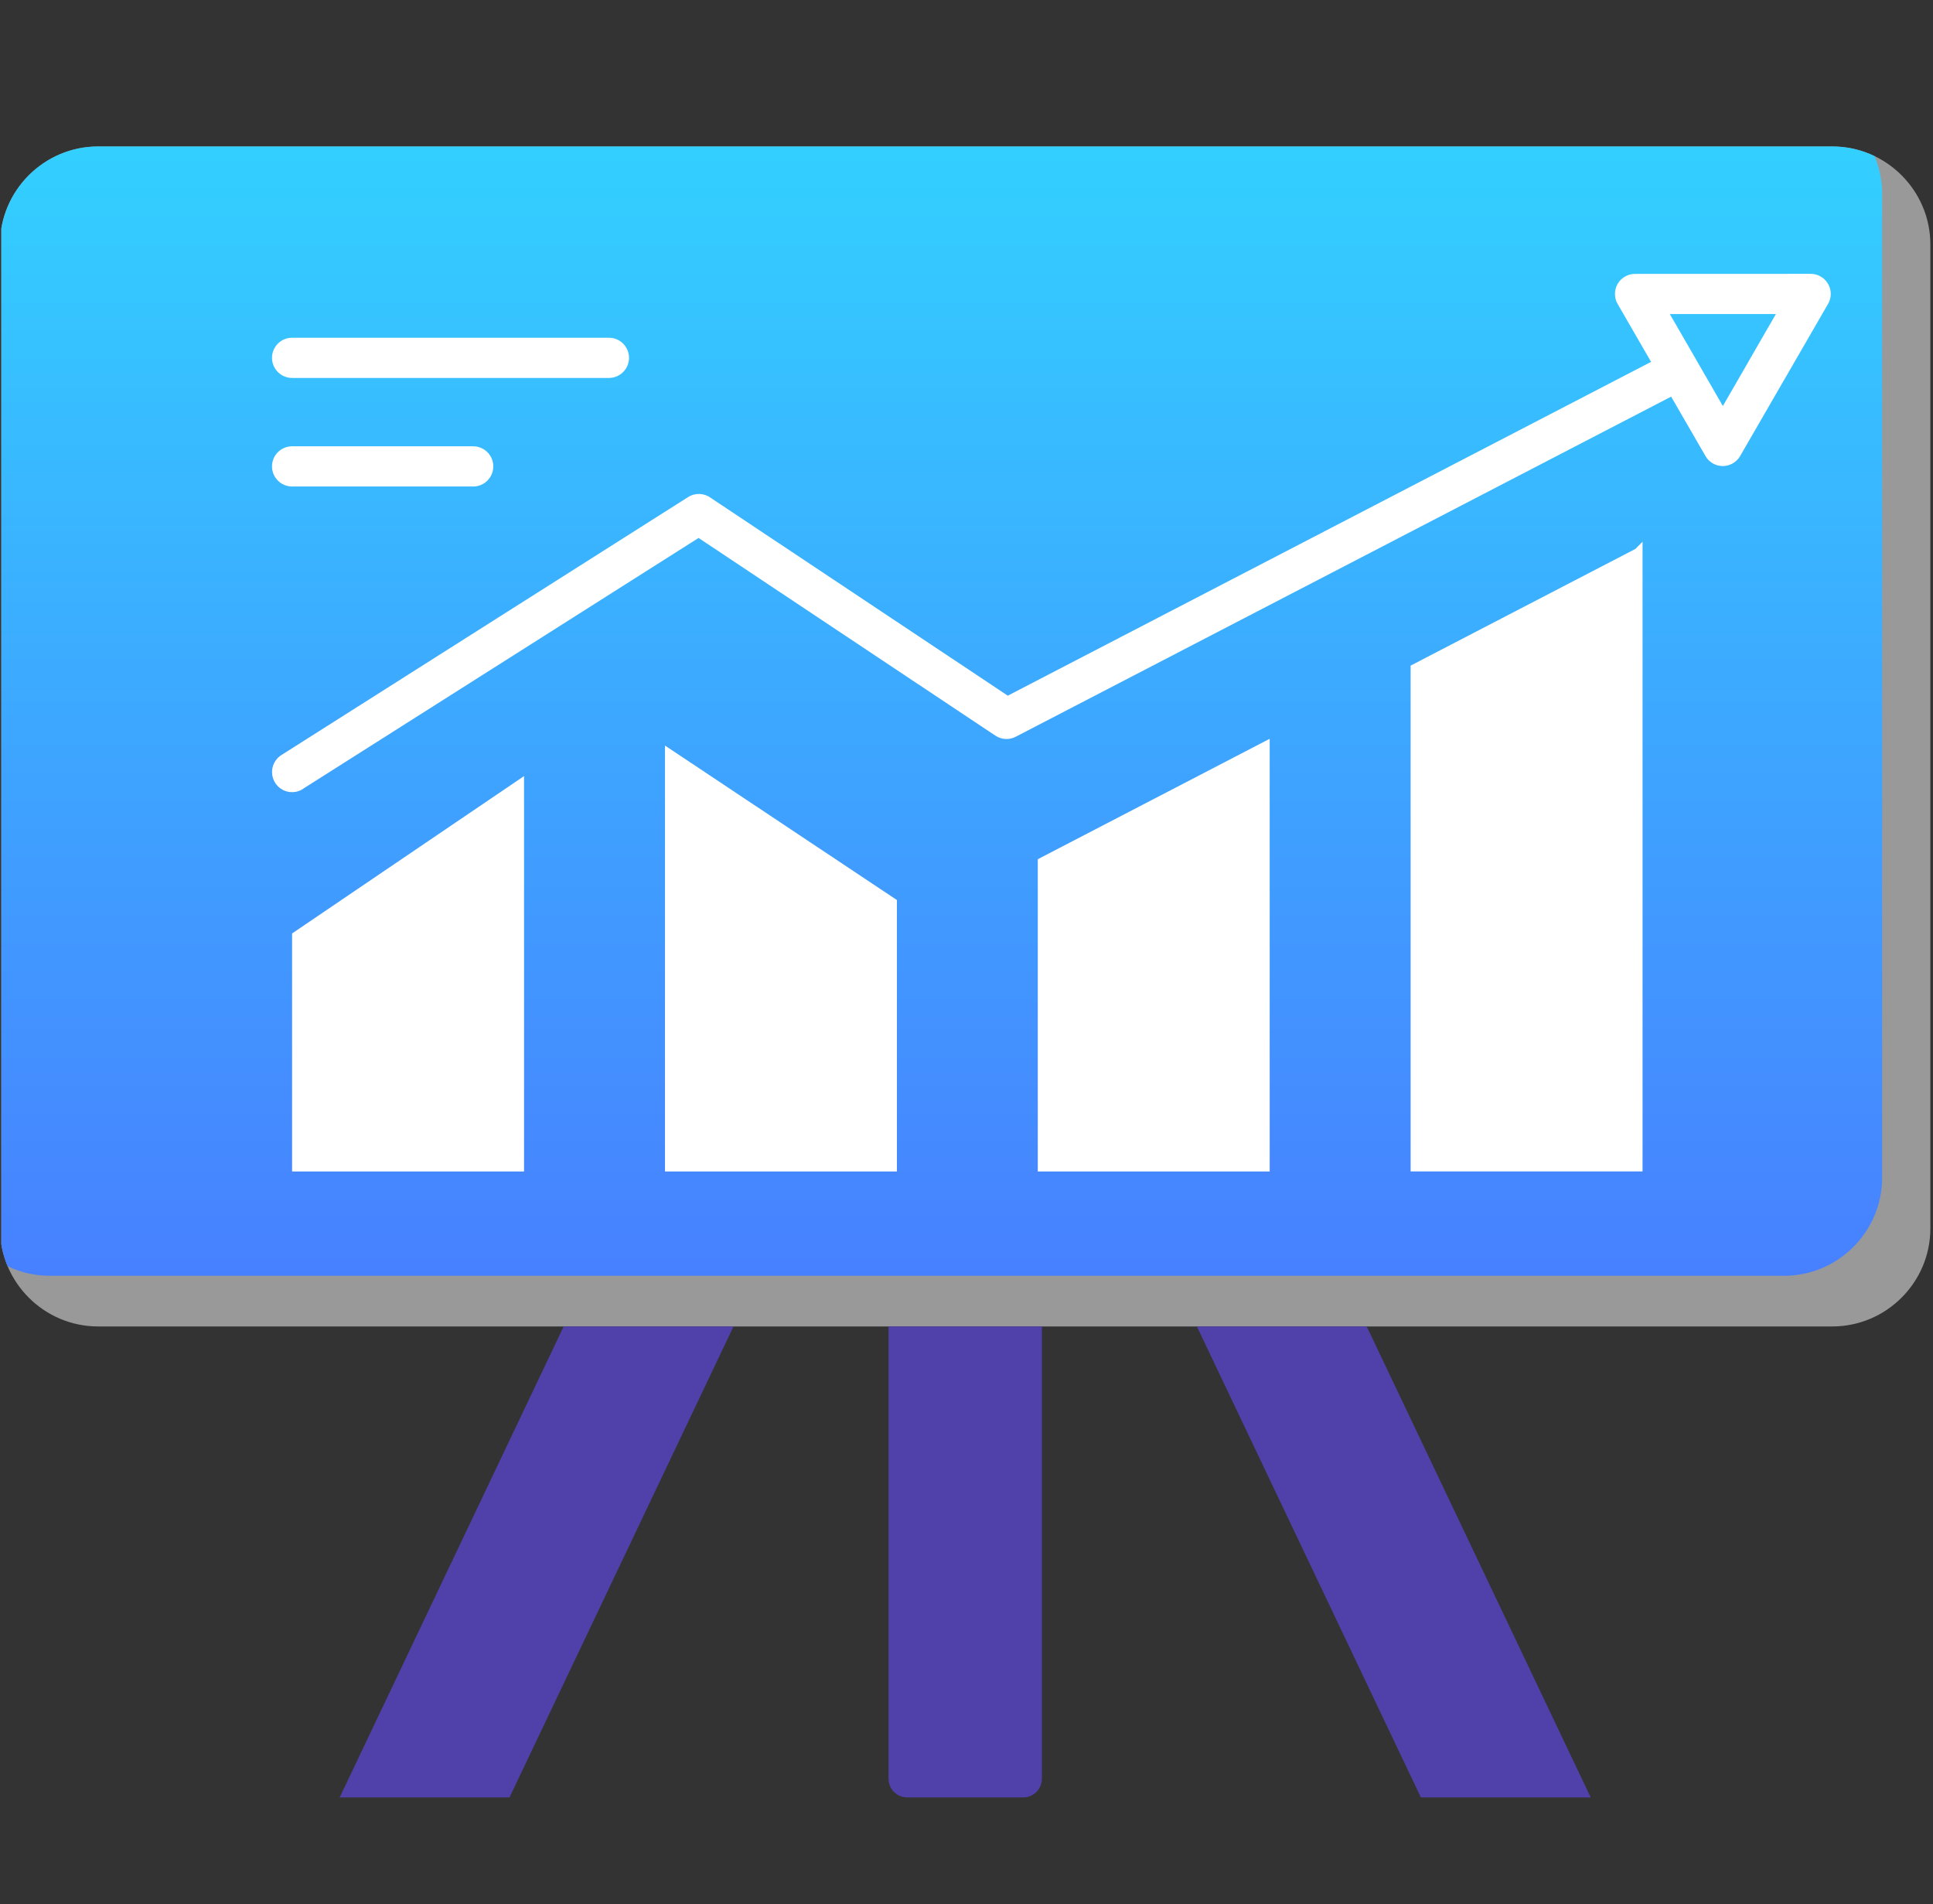
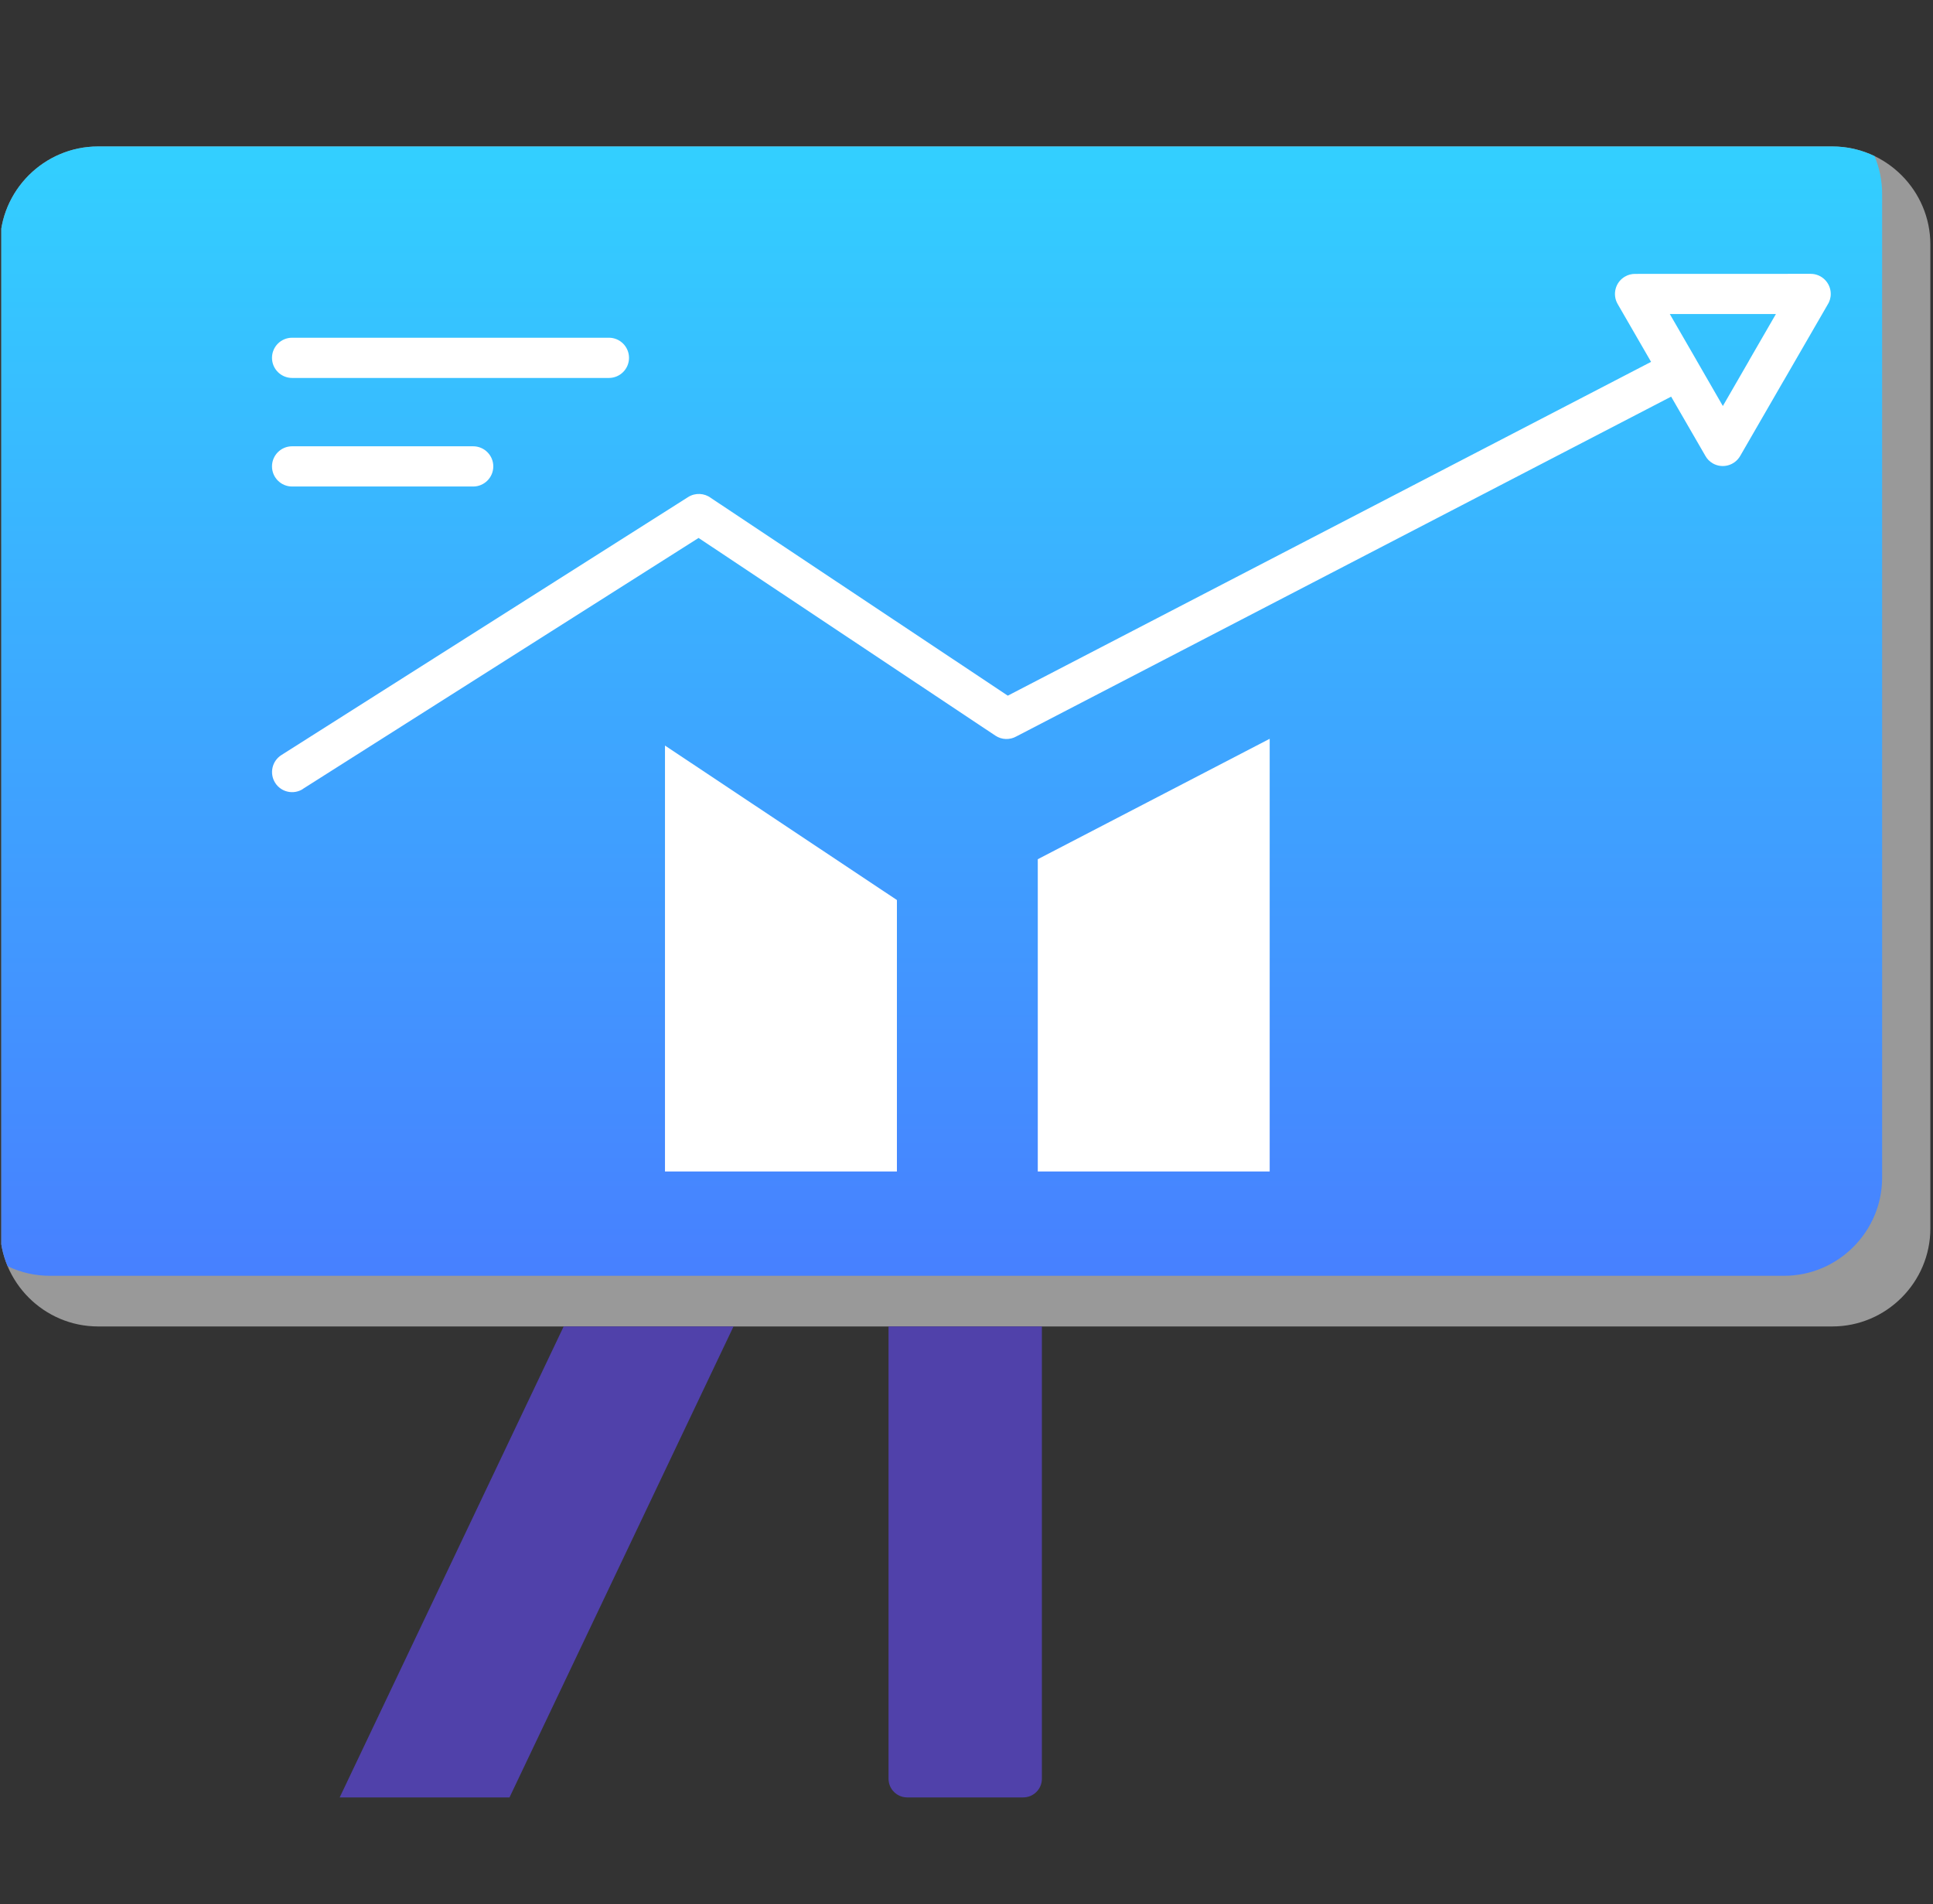
<svg xmlns="http://www.w3.org/2000/svg" width="66" height="65" viewBox="0 0 66 65" fill="none">
  <rect x="0" y="0" width="66" height="65" fill="#333333" stroke="none" />
  <g clip-path="url(#clip0_62_935)">
    <path fill-rule="evenodd" clip-rule="evenodd" d="M3.348 5H62.563C64.404 5 65.91 6.506 65.91 8.346V41.935C65.91 43.776 64.404 45.281 62.563 45.281H3.348C1.506 45.281 0 43.776 0 41.935V8.346C0 6.506 1.506 5 3.348 5Z" fill="#999999" />
    <path fill-rule="evenodd" clip-rule="evenodd" d="M62.563 5H3.348C1.506 5 0 6.506 0 8.346V41.935C0 42.392 0.092 42.827 0.26 43.224C0.696 43.434 1.185 43.552 1.7 43.552H60.915C62.756 43.552 64.263 42.046 64.263 40.206V6.617C64.263 6.161 64.171 5.725 64.003 5.328C63.565 5.118 63.078 5 62.563 5Z" fill="url(#paint0_linear_62_935)" />
    <path fill-rule="evenodd" clip-rule="evenodd" d="M35.574 45.281V60.722C35.574 61.072 35.288 61.358 34.938 61.358H30.974C30.623 61.358 30.338 61.072 30.338 60.722V45.281H35.575H35.574Z" fill="#5041AA" />
-     <path fill-rule="evenodd" clip-rule="evenodd" d="M46.665 45.281L54.313 61.359H48.515L40.866 45.281H46.665Z" fill="#5041AA" />
    <path fill-rule="evenodd" clip-rule="evenodd" d="M19.246 45.281L11.598 61.359H17.396L25.045 45.281H19.246Z" fill="#5041AA" />
-     <path fill-rule="evenodd" clip-rule="evenodd" d="M17.893 26.491V39.99H9.973V31.865L17.893 26.493V26.491Z" fill="white" />
    <path fill-rule="evenodd" clip-rule="evenodd" d="M30.624 30.724V39.99H22.705V25.451L30.624 30.724Z" fill="white" />
    <path fill-rule="evenodd" clip-rule="evenodd" d="M43.352 25.22V39.99H35.434V29.331L43.352 25.22Z" fill="white" />
-     <path fill-rule="evenodd" clip-rule="evenodd" d="M56.083 18.494V18.612L55.837 18.739L56.083 18.494ZM56.083 18.612L48.164 22.722V39.989H56.083V18.613V18.612Z" fill="white" />
    <path fill-rule="evenodd" clip-rule="evenodd" d="M10.341 26.935C10.021 27.138 9.597 27.043 9.395 26.723C9.193 26.404 9.287 25.979 9.607 25.776L23.494 16.969C23.742 16.812 24.052 16.833 24.273 16.999L34.41 23.748L56.374 12.353L55.233 10.378C55.044 10.051 55.155 9.631 55.483 9.442C55.592 9.378 55.709 9.35 55.826 9.35L61.823 9.348C62.202 9.348 62.509 9.656 62.509 10.034C62.509 10.177 62.465 10.309 62.391 10.419L60.915 12.973C60.908 12.986 60.901 12.996 60.893 13.009L59.416 15.566C59.227 15.893 58.81 16.006 58.482 15.819C58.371 15.755 58.284 15.665 58.227 15.56L57.059 13.54L34.697 25.142C34.481 25.262 34.206 25.259 33.987 25.113L23.852 18.364L10.338 26.933L10.341 26.935ZM9.973 16.608H16.156C16.535 16.608 16.843 16.3 16.843 15.921C16.843 15.543 16.535 15.235 16.156 15.235H9.973C9.594 15.235 9.287 15.543 9.287 15.921C9.287 16.3 9.594 16.608 9.973 16.608ZM9.973 12.902H20.791C21.17 12.902 21.477 12.594 21.477 12.216C21.477 11.837 21.17 11.529 20.791 11.529H9.973C9.594 11.529 9.287 11.837 9.287 12.216C9.287 12.594 9.594 12.902 9.973 12.902ZM57.919 12.288C57.924 12.298 57.93 12.307 57.935 12.317L57.94 12.325L58.825 13.86L59.711 12.325C59.718 12.313 59.725 12.299 59.731 12.287L60.636 10.721H57.014L57.919 12.287V12.288Z" fill="white" />
  </g>
  <defs>
    <linearGradient id="paint0_linear_62_935" x1="-29.867" y1="-12.775" x2="-29.867" y2="63.589" gradientUnits="userSpaceOnUse">
      <stop stop-color="#29F4FF" />
      <stop offset="1" stop-color="#5257FF" />
    </linearGradient>
    <clipPath id="clip0_62_935">
      <rect width="65.91" height="64" fill="white" transform="translate(0.045 0.714)" />
    </clipPath>
  </defs>
</svg>